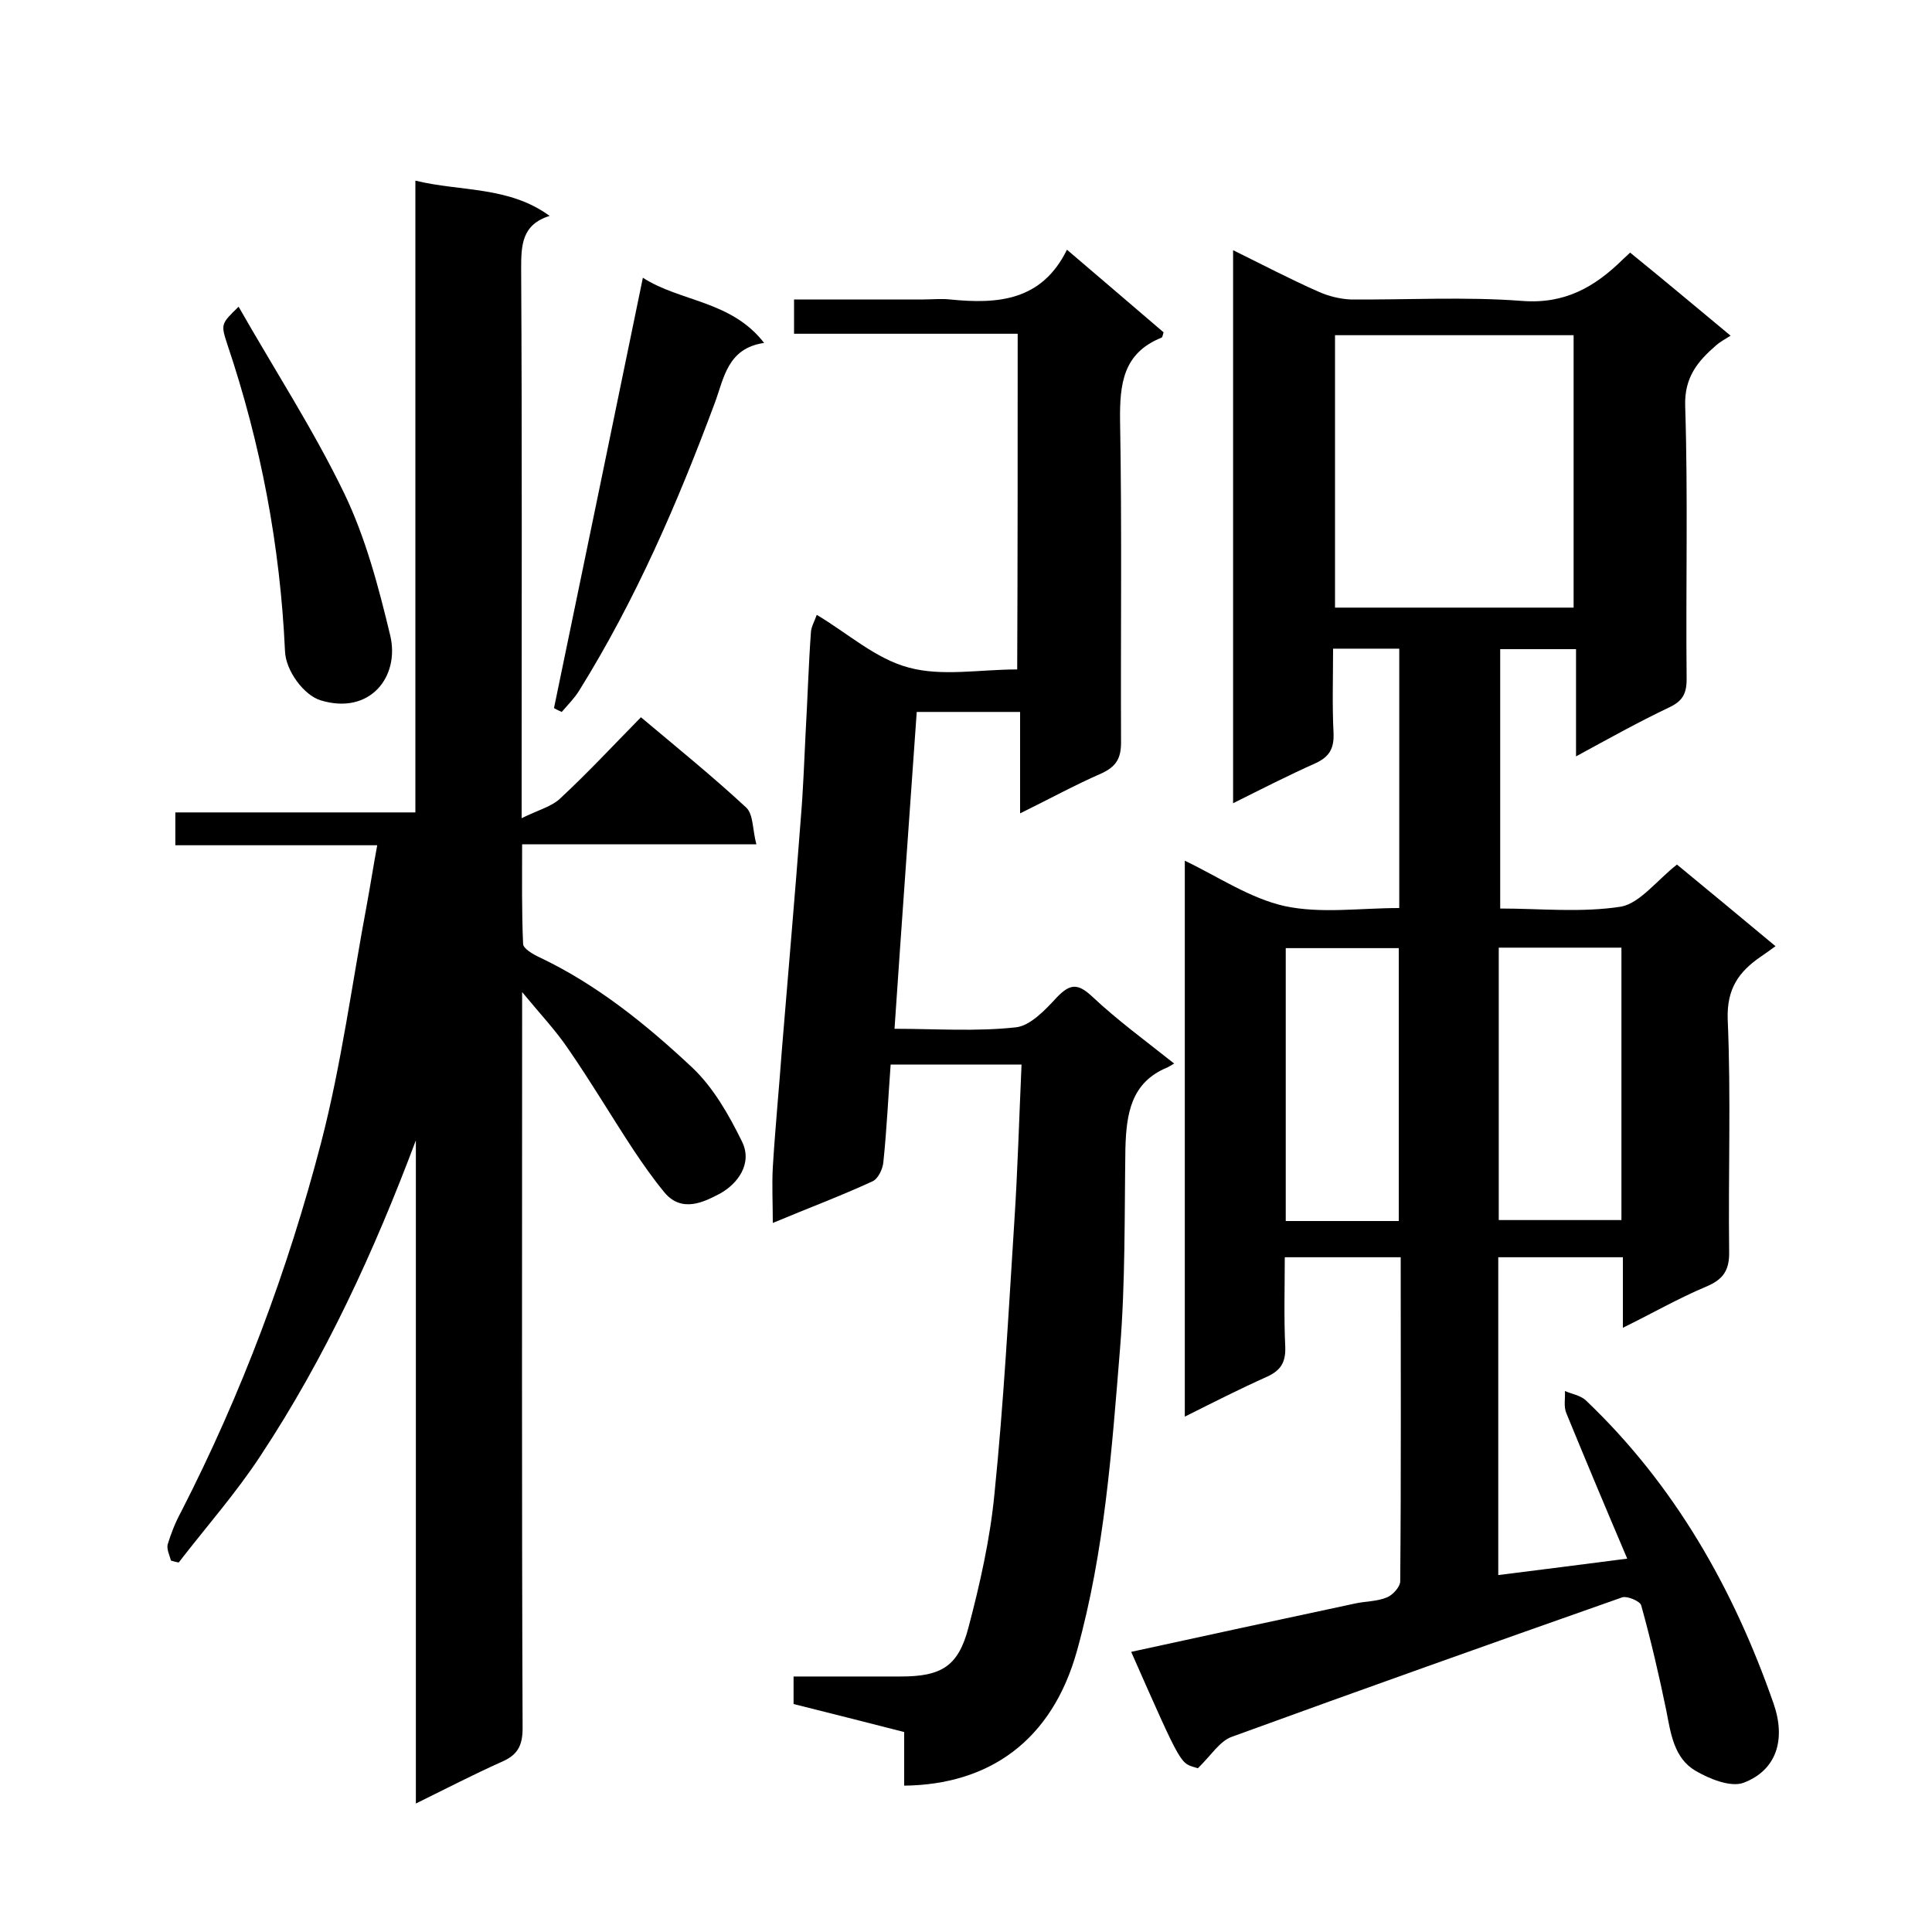
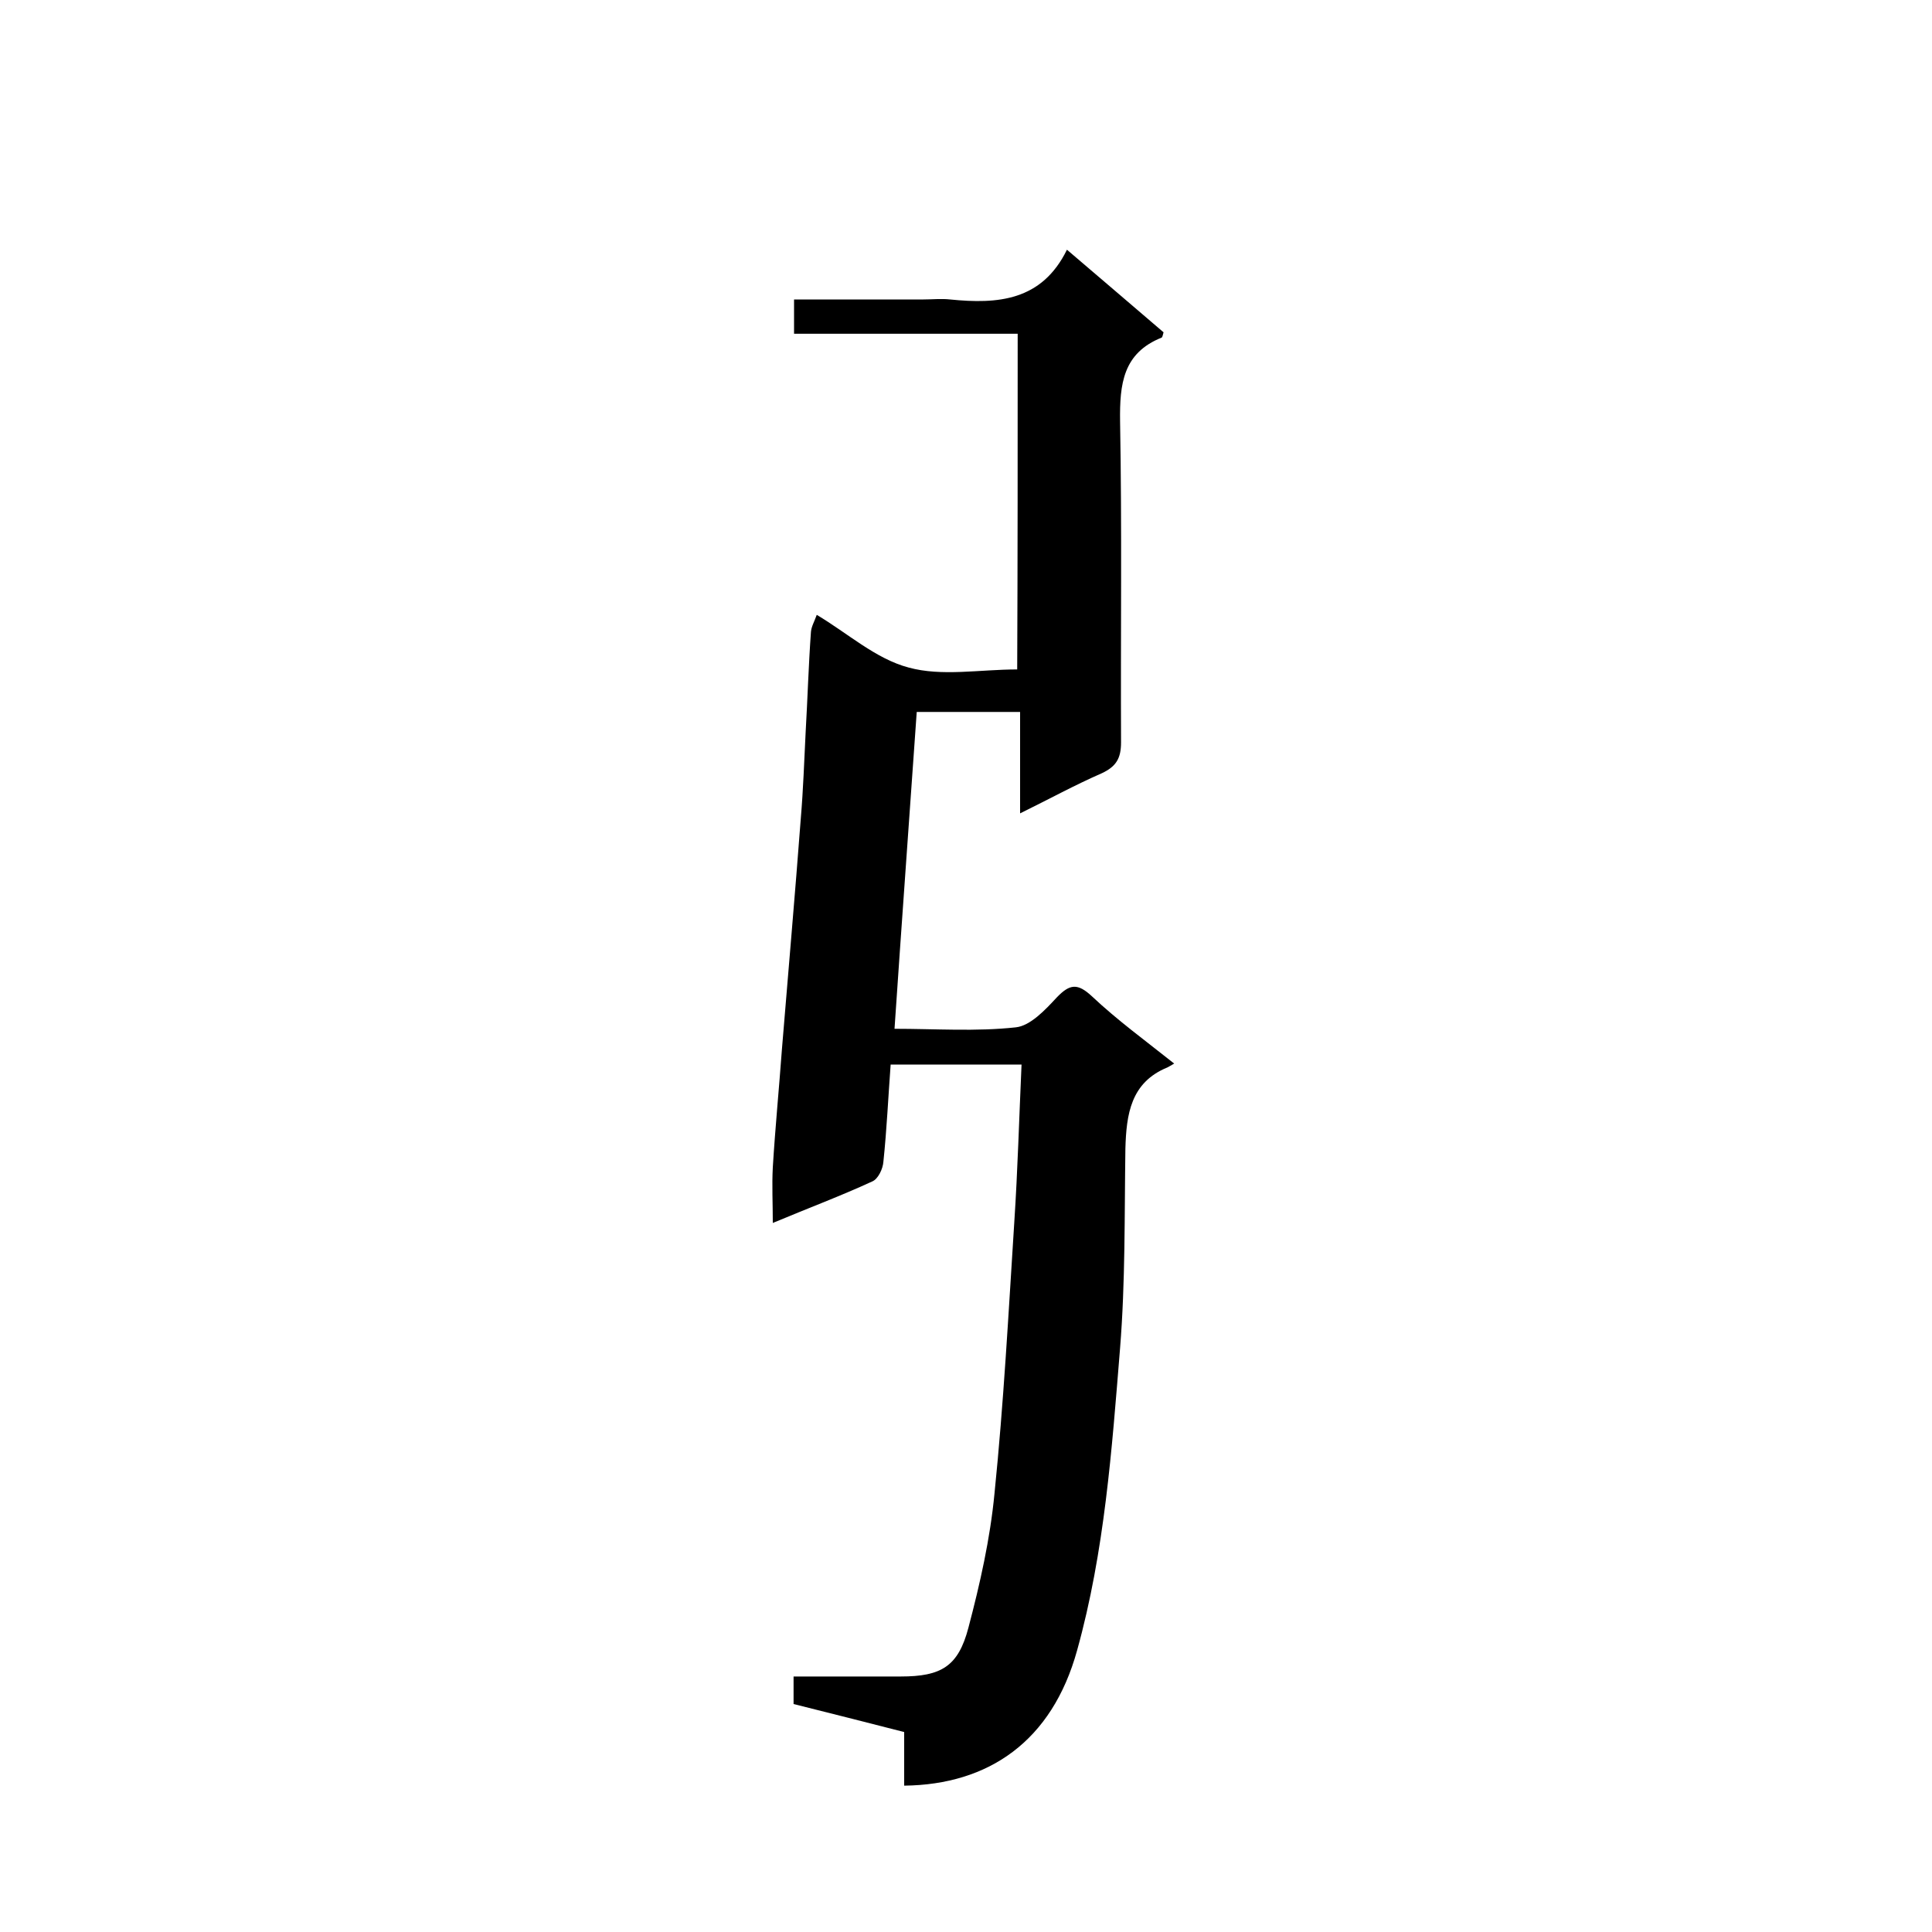
<svg xmlns="http://www.w3.org/2000/svg" enable-background="new 0 0 400 400" viewBox="0 0 400 400">
-   <path d="m347.2 179c6.7 5.5 13.3 11 20.4 16.9-1.4 1-2.2 1.6-3.1 2.2-4.5 3.1-7 6.6-6.8 12.9.7 16 .1 32 .3 48 .1 4-1.2 5.9-4.8 7.4-5.7 2.4-11.1 5.5-17.2 8.5 0-5.1 0-9.7 0-14.6-8.8 0-17.2 0-25.8 0v65.8c8.8-1.1 17.4-2.2 26.7-3.4-4.3-10.1-8.5-20.1-12.6-30.1-.6-1.4-.2-3.1-.3-4.6 1.4.6 3.2.9 4.3 1.9 18.4 17.5 30.6 39 38.9 62.8 2.6 7.5.6 13.8-6.2 16.4-2.7 1-7.1-.8-10-2.5-4.4-2.6-5.1-7.7-6-12.4-1.5-7.3-3.2-14.6-5.2-21.8-.2-.9-2.9-2-3.9-1.7-27 9.5-54 19.1-80.9 28.9-2.5.9-4.3 3.9-7 6.5-3.7-1.2-2.9.6-13.8-24.1 15.5-3.4 30.9-6.7 46.3-10 2.2-.5 4.6-.4 6.7-1.3 1.2-.5 2.7-2.2 2.7-3.3.2-22.3.1-44.6.1-67.1-8 0-15.6 0-24 0 0 6.1-.2 12.4.1 18.6.1 3.1-.9 4.8-3.7 6.1-5.6 2.5-11.1 5.3-17.1 8.3 0-38.7 0-76.8 0-115.1 6.9 3.3 13.5 7.8 20.7 9.4 7.5 1.6 15.5.4 23.7.4 0-18 0-35.7 0-53.7-4.3 0-8.6 0-13.7 0 0 5.8-.2 11.7.1 17.6.1 3.1-.9 4.8-3.7 6.1-5.6 2.5-11.1 5.3-17.1 8.3 0-38.3 0-76.1 0-114.5 6.1 3 11.8 6 17.7 8.6 2 .9 4.4 1.5 6.6 1.6 11.8.1 23.7-.6 35.5.3 8.9.7 15.1-2.9 20.9-8.6.5-.5 1-.9 1.5-1.4 6.9 5.6 13.7 11.3 20.8 17.2-1.3.8-2.2 1.3-3 2-3.8 3.3-6.6 6.6-6.4 12.6.6 18.8.1 37.7.3 56.5 0 3.1-.9 4.6-3.7 5.9-6.3 3-12.4 6.4-19.2 10.1 0-7.8 0-14.9 0-22.2-5.4 0-10.4 0-15.7 0v53.7c8.3 0 16.8.9 25.1-.4 3.9-.8 7.4-5.5 11.5-8.7zm-21.4-109.6c-16.8 0-33.2 0-49.4 0v56.4h49.4c0-18.9 0-37.5 0-56.4zm-15.5 126.8v56.4h25.4c0-19 0-37.6 0-56.4-8.5 0-16.7 0-25.4 0zm-20.7 56.6c0-19.2 0-37.9 0-56.5-8 0-15.6 0-23.4 0v56.5z" />
-   <path d="m86 168.2c0-44 0-87.2 0-130.8 9.4 2.3 19.3 1.1 27.8 7.3-5.8 1.8-5.9 6.1-5.9 11 .2 35.5.1 71 .1 106.5v7.2c3.4-1.7 6.3-2.4 8.1-4.2 5.6-5.2 10.8-10.8 16.6-16.7 7.5 6.3 14.9 12.3 21.8 18.7 1.5 1.4 1.3 4.7 2.1 7.6-16.5 0-32.2 0-48.5 0 0 7.1-.1 13.8.2 20.6 0 1 2.1 2.2 3.4 2.8 12 5.7 22.2 14 31.7 22.9 4.3 4.1 7.5 9.7 10.2 15.2 2.3 4.6-.9 8.8-4.5 10.8-3.4 1.8-8 4.1-11.6-.3-2.3-2.8-4.4-5.8-6.4-8.8-4.6-7-8.8-14.1-13.5-20.9-2.5-3.7-5.7-7.1-9.5-11.7v6.4c0 48.7-.1 97.3.1 146 0 3.7-1.1 5.6-4.4 7-5.8 2.6-11.4 5.5-17.7 8.6 0-46.2 0-91.8 0-137.3-8.6 22.9-18.7 44.9-32.1 65.2-5.1 7.8-11.3 14.8-17 22.2-.5-.1-1-.2-1.6-.4-.3-1.1-.9-2.3-.7-3.3.7-2.3 1.6-4.6 2.8-6.8 12.5-24.4 22.1-50 29-76.5 4.2-16.2 6.4-33 9.5-49.5.7-3.8 1.3-7.7 2.1-12-14.1 0-27.9 0-41.8 0 0-2.4 0-4.4 0-6.8z" />
  <path d="m210.7 69.1c-15.5 0-30.7 0-46.3 0 0-2.4 0-4.5 0-7.1h26.8c1.8 0 3.7-.2 5.5 0 9.9 1 19 .3 24.2-10.3 7 6 13.5 11.5 20 17.1-.1.3-.2 1-.4 1.1-8 3.2-8.7 9.6-8.6 17.3.4 22.2.1 44.3.2 66.5 0 3.3-1 5-4 6.4-5.5 2.4-10.8 5.3-16.9 8.3 0-7.3 0-14 0-21-7.1 0-13.7 0-21.4 0-1.5 21.5-3.1 43.4-4.6 65.6 8.5 0 16.9.6 25.1-.3 3-.3 6.1-3.6 8.5-6.2 2.7-2.8 4.3-3 7.3-.2 5.2 4.9 11.1 9.2 17 13.9-.7.4-1 .6-1.4.8-7.6 3.1-8.5 9.7-8.7 16.8-.2 13.8 0 27.6-1.1 41.3-1.7 21-3.2 42.1-8.9 62.6-5.2 18.8-18.3 27.8-35.8 28 0-3.6 0-7.2 0-11.1-7.8-2-15.3-3.9-22.9-5.8 0-1.7 0-3.4 0-5.7h22.2c8.4 0 11.9-2.1 14-10.1 2.4-9.1 4.5-18.4 5.4-27.8 1.9-18.7 2.9-37.4 4.1-56.2.7-10.7 1-21.5 1.5-32.6-9.4 0-18.2 0-27.1 0-.5 6.7-.8 13.4-1.5 20.1-.1 1.5-1.1 3.6-2.3 4.1-6.5 3-13.2 5.5-20.6 8.6 0-4.1-.2-7.8 0-11.5.5-8.2 1.3-16.4 1.9-24.6 1.3-15.9 2.7-31.8 3.9-47.7.5-5.9.7-11.9 1-17.8.4-6.9.6-13.9 1.1-20.8.1-1.1.7-2.1 1.2-3.5 6.4 3.8 12.2 9.1 19 10.9 6.9 1.9 14.7.4 22.5.4.1-22.9.1-45.8.1-69.5z" />
-   <path d="m114.7 146.6c6.1-29.5 12.2-58.9 18.4-89.1 7.7 5 18.3 4.7 25.1 13.5-7.6 1.1-8.3 7.3-10.2 12.4-7.7 20.7-16.4 40.8-28.1 59.6-1 1.6-2.4 3-3.6 4.4-.5-.2-1.1-.5-1.6-.8z" />
-   <path d="m49.4 63.5c7.4 13 15.4 25.3 21.8 38.5 4.5 9.3 7.2 19.6 9.6 29.6 2 8.5-4.2 16.5-14.4 13.4-3.4-1-7.3-6.1-7.4-10.3-1-21.7-5-42.8-11.9-63.3-1.4-4.3-1.4-4.3 2.3-7.9z" />
</svg>